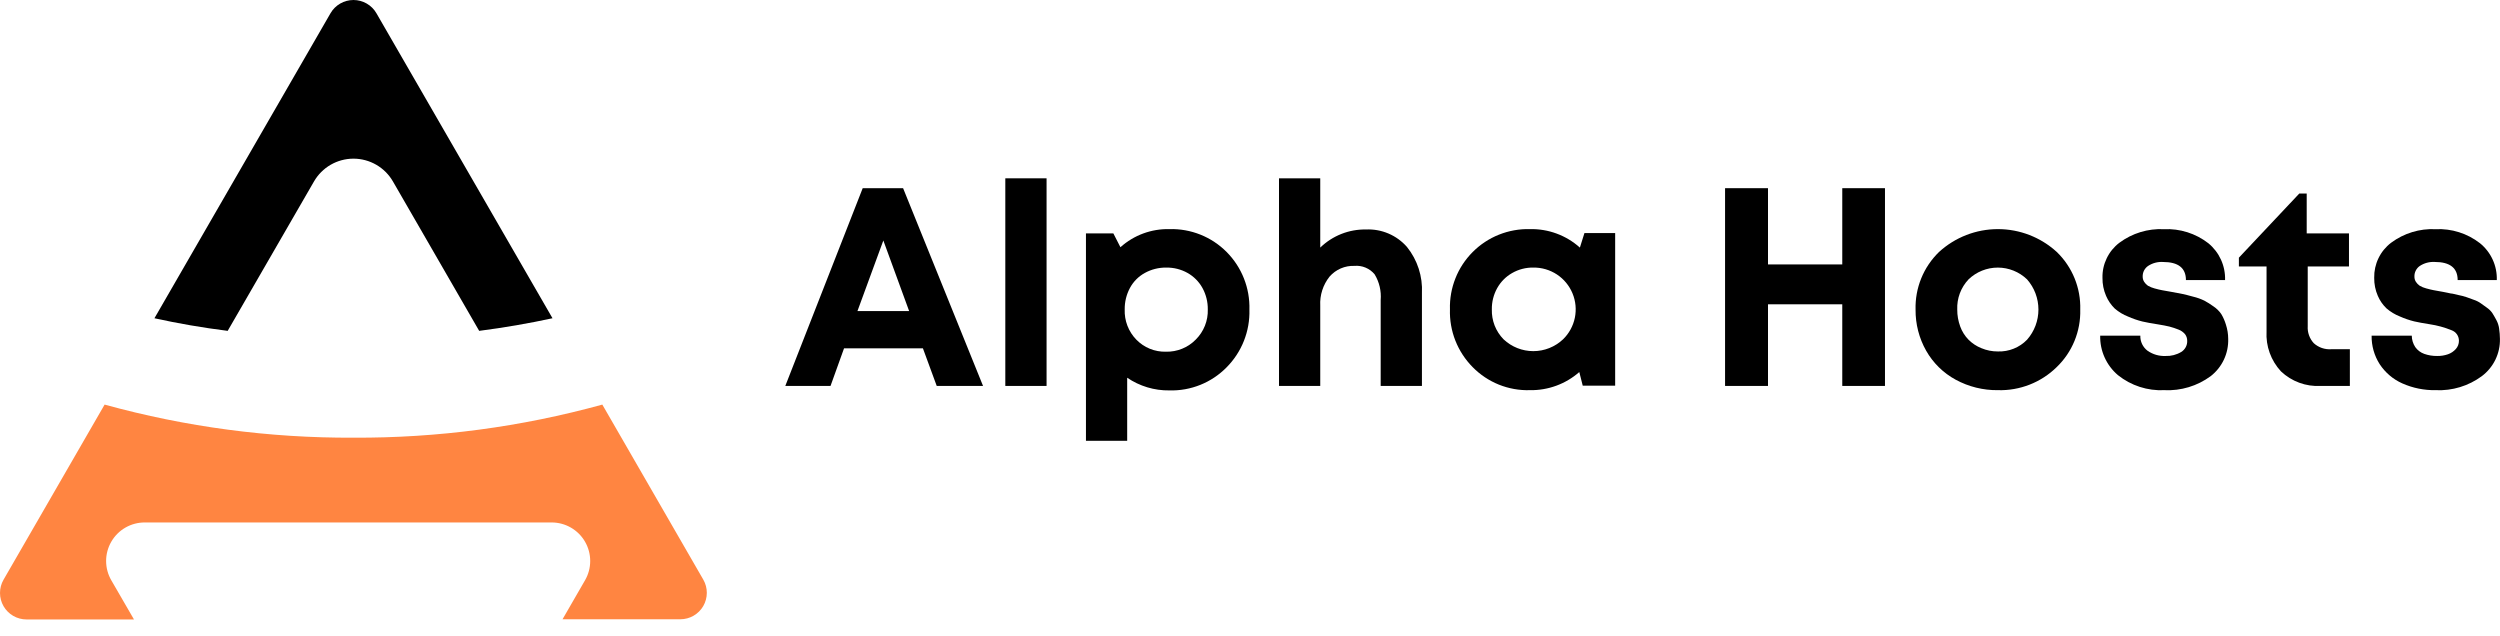
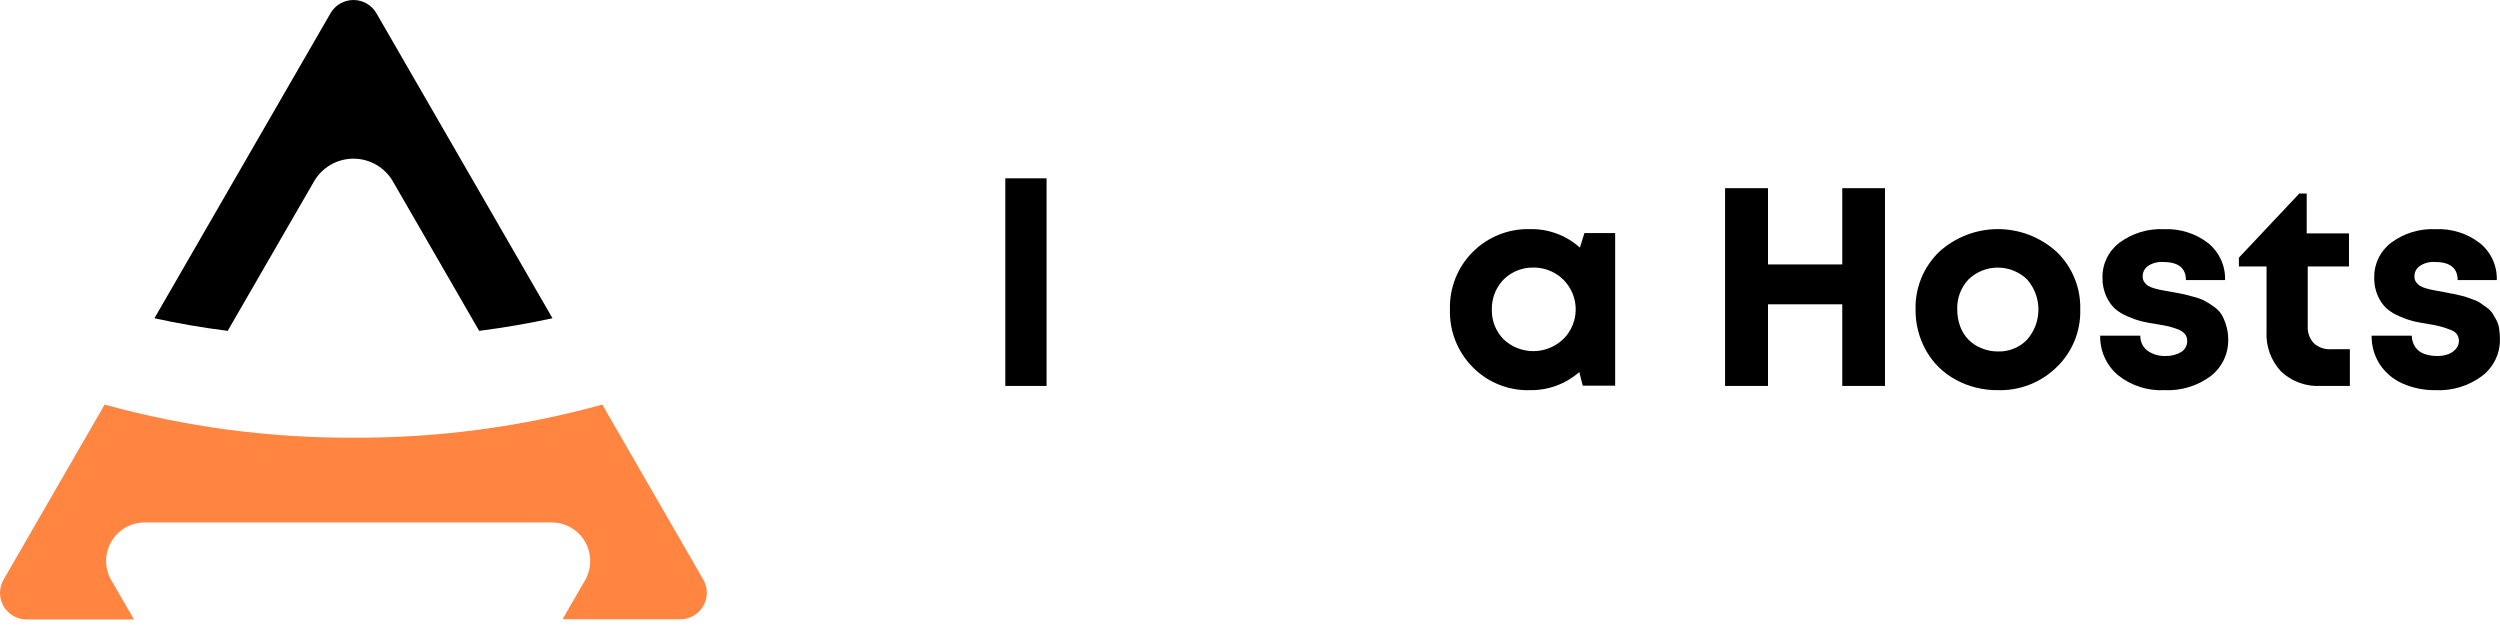
<svg xmlns="http://www.w3.org/2000/svg" width="110" height="28" viewBox="0 0 110 28" fill="none">
  <path d="M13.815 7.985C13.991 7.68 14.244 7.426 14.549 7.25C14.854 7.074 15.2 6.981 15.553 6.981C15.905 6.981 16.251 7.074 16.556 7.25C16.861 7.426 17.114 7.68 17.29 7.985L21.084 14.558C22.19 14.415 23.268 14.229 24.31 14.003L16.562 0.582C16.46 0.405 16.313 0.258 16.135 0.156C15.958 0.054 15.757 0 15.553 0C15.348 0 15.147 0.054 14.97 0.156C14.793 0.258 14.645 0.405 14.543 0.582L6.795 14.003C7.837 14.233 8.911 14.418 10.018 14.558L13.815 7.985Z" fill="black" />
  <path d="M30.947 25.507L26.502 17.802C22.936 18.786 19.252 19.276 15.553 19.258C11.853 19.276 8.169 18.786 4.603 17.802L0.156 25.507C0.053 25.685 -0 25.886 9.63815e-07 26.091C0 26.295 0.054 26.497 0.157 26.674C0.26 26.851 0.407 26.998 0.584 27.1C0.762 27.202 0.963 27.256 1.168 27.256H5.895L4.901 25.539C4.75 25.281 4.67 24.987 4.669 24.688C4.668 24.389 4.747 24.094 4.897 23.835C5.046 23.576 5.262 23.361 5.522 23.212C5.782 23.064 6.076 22.986 6.375 22.988H24.275C24.573 22.989 24.865 23.067 25.122 23.216C25.38 23.365 25.594 23.579 25.742 23.837C25.891 24.094 25.969 24.387 25.969 24.684C25.969 24.981 25.891 25.274 25.742 25.531L24.751 27.248H29.937C30.141 27.247 30.341 27.194 30.517 27.092C30.694 26.99 30.841 26.844 30.943 26.668C31.045 26.492 31.099 26.292 31.1 26.088C31.101 25.884 31.048 25.684 30.947 25.507Z" fill="#FF8541" />
-   <path d="M41.216 16.981L40.608 15.326H37.138L36.543 16.981H34.553L37.959 8.28H39.736L43.254 16.981H41.216ZM38.867 10.581L37.728 13.687H40.002L38.867 10.581Z" fill="black" />
  <path d="M44.234 16.981V7.846H46.049V16.981H44.234Z" fill="black" />
-   <path d="M51.456 10.081C51.922 10.068 52.386 10.151 52.819 10.324C53.251 10.497 53.644 10.757 53.972 11.088C54.303 11.421 54.562 11.817 54.734 12.254C54.906 12.69 54.988 13.157 54.974 13.625C54.988 14.095 54.905 14.562 54.732 14.999C54.559 15.436 54.299 15.833 53.967 16.166C53.64 16.498 53.249 16.759 52.817 16.933C52.385 17.107 51.922 17.191 51.456 17.178C50.793 17.188 50.144 16.993 49.596 16.62V19.396H47.782V10.27H48.988L49.299 10.878C49.89 10.347 50.662 10.062 51.456 10.081ZM49.997 14.943C50.166 15.117 50.369 15.255 50.594 15.346C50.818 15.438 51.06 15.481 51.302 15.475C51.545 15.481 51.787 15.436 52.012 15.345C52.237 15.254 52.442 15.117 52.612 14.943C52.787 14.77 52.924 14.563 53.016 14.334C53.107 14.106 53.151 13.861 53.143 13.615C53.147 13.284 53.066 12.959 52.907 12.669C52.754 12.393 52.528 12.165 52.253 12.01C51.967 11.85 51.643 11.768 51.315 11.774C50.986 11.769 50.661 11.851 50.372 12.01C50.095 12.162 49.868 12.39 49.718 12.669C49.562 12.959 49.483 13.285 49.487 13.615C49.478 13.859 49.518 14.103 49.606 14.332C49.693 14.56 49.827 14.768 49.997 14.943Z" fill="black" />
-   <path d="M60.107 10.097C60.445 10.082 60.783 10.143 61.094 10.276C61.405 10.409 61.683 10.61 61.906 10.865C62.369 11.44 62.603 12.165 62.565 12.903V16.981H60.75V13.203C60.783 12.807 60.69 12.411 60.484 12.071C60.377 11.941 60.24 11.84 60.085 11.775C59.93 11.71 59.762 11.684 59.594 11.699C59.389 11.691 59.184 11.729 58.995 11.81C58.806 11.892 58.638 12.014 58.502 12.169C58.213 12.531 58.066 12.987 58.091 13.45V16.981H56.276V7.846H58.091V10.894C58.358 10.635 58.673 10.431 59.019 10.294C59.365 10.157 59.735 10.09 60.107 10.097Z" fill="black" />
  <path d="M69.715 10.256H71.067V16.968H69.64L69.489 16.37C68.889 16.897 68.114 17.181 67.315 17.167C66.849 17.181 66.385 17.098 65.951 16.924C65.519 16.75 65.126 16.488 64.799 16.155C64.468 15.821 64.209 15.424 64.036 14.987C63.864 14.55 63.783 14.082 63.798 13.612C63.784 13.146 63.866 12.682 64.038 12.248C64.209 11.814 64.468 11.42 64.797 11.09C65.126 10.759 65.519 10.499 65.952 10.326C66.385 10.153 66.849 10.069 67.315 10.081C68.125 10.063 68.912 10.353 69.515 10.894L69.715 10.256ZM66.157 14.93C66.511 15.264 66.979 15.45 67.466 15.45C67.952 15.45 68.42 15.264 68.774 14.93C69.038 14.674 69.218 14.344 69.293 13.984C69.367 13.624 69.332 13.249 69.191 12.91C69.051 12.57 68.812 12.28 68.505 12.077C68.198 11.875 67.837 11.769 67.469 11.773C67.141 11.768 66.817 11.851 66.532 12.015C66.258 12.171 66.032 12.399 65.878 12.674C65.718 12.96 65.636 13.284 65.641 13.612C65.634 13.855 65.676 14.097 65.764 14.324C65.853 14.55 65.987 14.756 66.157 14.93Z" fill="black" />
  <path d="M81.06 8.28H82.939V16.981H81.06V13.389H77.792V16.981H75.903V8.28H77.792V11.635H81.06V8.28Z" fill="black" />
  <path d="M87.91 17.167C87.261 17.175 86.62 17.017 86.05 16.707C85.506 16.412 85.056 15.97 84.751 15.432C84.439 14.881 84.279 14.258 84.285 13.625C84.272 13.154 84.356 12.685 84.534 12.248C84.711 11.811 84.978 11.416 85.316 11.088C86.024 10.44 86.949 10.081 87.908 10.081C88.868 10.081 89.792 10.44 90.5 11.088C90.839 11.416 91.105 11.811 91.283 12.248C91.46 12.685 91.545 13.154 91.531 13.625C91.543 14.096 91.457 14.564 91.278 15C91.1 15.435 90.832 15.829 90.492 16.155C90.152 16.489 89.748 16.75 89.304 16.924C88.86 17.098 88.386 17.181 87.91 17.167ZM87.91 15.464C88.147 15.472 88.384 15.43 88.604 15.341C88.825 15.253 89.024 15.119 89.19 14.948C89.513 14.581 89.691 14.109 89.691 13.62C89.691 13.131 89.513 12.659 89.19 12.292C88.844 11.96 88.383 11.774 87.903 11.774C87.423 11.774 86.962 11.96 86.616 12.292C86.449 12.469 86.319 12.678 86.233 12.906C86.148 13.134 86.109 13.377 86.119 13.62C86.117 13.874 86.162 14.126 86.249 14.364C86.328 14.583 86.453 14.782 86.616 14.948C86.777 15.109 86.97 15.236 87.182 15.32C87.412 15.417 87.66 15.466 87.91 15.464Z" fill="black" />
  <path d="M95.54 12.842L96.032 12.935C96.135 12.956 96.291 12.996 96.502 13.054C96.67 13.094 96.833 13.152 96.989 13.227C97.127 13.301 97.26 13.385 97.387 13.477C97.524 13.567 97.642 13.682 97.735 13.817C97.823 13.963 97.891 14.119 97.94 14.282C98.005 14.483 98.04 14.694 98.041 14.906C98.051 15.222 97.987 15.535 97.853 15.821C97.719 16.107 97.519 16.357 97.27 16.551C96.681 16.985 95.96 17.203 95.23 17.167C94.493 17.203 93.768 16.968 93.192 16.508C92.94 16.295 92.738 16.028 92.603 15.727C92.467 15.426 92.401 15.098 92.408 14.768H94.175C94.17 14.896 94.197 15.023 94.252 15.139C94.307 15.254 94.389 15.355 94.491 15.432C94.724 15.595 95.004 15.676 95.288 15.663C95.528 15.672 95.765 15.611 95.971 15.488C96.056 15.437 96.125 15.363 96.172 15.276C96.219 15.188 96.241 15.09 96.237 14.991C96.237 14.889 96.205 14.789 96.144 14.707C96.066 14.614 95.965 14.542 95.851 14.5C95.721 14.448 95.588 14.404 95.453 14.369C95.32 14.338 95.15 14.303 94.943 14.271C94.677 14.229 94.443 14.189 94.265 14.146C94.048 14.092 93.837 14.019 93.633 13.928C93.419 13.845 93.222 13.725 93.048 13.575C92.886 13.416 92.757 13.228 92.668 13.02C92.559 12.768 92.504 12.497 92.509 12.223C92.502 11.925 92.566 11.631 92.696 11.363C92.825 11.095 93.016 10.861 93.253 10.681C93.817 10.262 94.509 10.05 95.211 10.084C95.915 10.051 96.607 10.269 97.164 10.7C97.404 10.896 97.595 11.144 97.723 11.425C97.851 11.707 97.913 12.014 97.903 12.323H96.181C96.181 11.792 95.844 11.527 95.171 11.527C94.939 11.513 94.709 11.574 94.515 11.702C94.439 11.754 94.378 11.825 94.336 11.907C94.295 11.989 94.275 12.08 94.278 12.172C94.277 12.254 94.3 12.335 94.345 12.403C94.388 12.469 94.443 12.526 94.507 12.571C94.599 12.623 94.697 12.664 94.799 12.69C94.932 12.727 95.044 12.754 95.134 12.77L95.54 12.842ZM102.576 15.366H103.394V16.981H102.103C101.785 16.998 101.466 16.951 101.167 16.84C100.868 16.73 100.594 16.56 100.363 16.341C100.144 16.105 99.975 15.828 99.866 15.526C99.757 15.224 99.71 14.903 99.728 14.582V11.723H98.511V11.338L101.168 8.516H101.495V10.27H103.355V11.723H101.54V14.348C101.531 14.485 101.55 14.622 101.596 14.751C101.641 14.88 101.713 14.999 101.806 15.1C101.909 15.194 102.031 15.266 102.164 15.312C102.296 15.357 102.436 15.376 102.576 15.366Z" fill="black" />
  <path d="M107.173 17.167C106.666 17.176 106.164 17.075 105.701 16.869C105.295 16.689 104.951 16.395 104.707 16.025C104.467 15.65 104.344 15.213 104.351 14.768H106.118C106.119 14.947 106.173 15.123 106.272 15.273C106.37 15.41 106.507 15.513 106.665 15.57C106.849 15.635 107.042 15.666 107.236 15.663C107.396 15.666 107.555 15.641 107.707 15.589C107.841 15.543 107.961 15.464 108.055 15.358C108.146 15.258 108.195 15.126 108.193 14.991C108.193 14.891 108.162 14.793 108.105 14.71C108.047 14.628 107.966 14.566 107.871 14.531C107.56 14.404 107.234 14.315 106.902 14.266C106.636 14.223 106.402 14.183 106.224 14.141C106.007 14.087 105.796 14.014 105.592 13.923C105.378 13.839 105.181 13.72 105.007 13.57C104.844 13.414 104.714 13.227 104.625 13.02C104.515 12.768 104.461 12.496 104.465 12.223C104.459 11.925 104.523 11.63 104.652 11.363C104.781 11.095 104.972 10.861 105.209 10.681C105.773 10.261 106.465 10.05 107.167 10.084C107.87 10.05 108.562 10.269 109.117 10.7C109.358 10.895 109.55 11.143 109.679 11.425C109.808 11.706 109.869 12.014 109.859 12.323H108.137C108.137 11.792 107.801 11.526 107.127 11.526C106.896 11.513 106.665 11.574 106.471 11.702C106.395 11.754 106.334 11.824 106.293 11.907C106.251 11.989 106.231 12.08 106.235 12.172C106.233 12.254 106.256 12.334 106.301 12.403C106.344 12.469 106.399 12.526 106.463 12.57C106.555 12.624 106.653 12.664 106.755 12.69C106.888 12.727 107 12.754 107.09 12.77L107.502 12.844L107.837 12.913C107.903 12.913 108.015 12.948 108.172 12.982C108.292 13.005 108.411 13.036 108.528 13.075L108.849 13.192C108.96 13.228 109.065 13.281 109.16 13.349L109.426 13.54C109.522 13.606 109.606 13.69 109.67 13.787C109.726 13.88 109.787 13.979 109.843 14.088C109.904 14.204 109.945 14.33 109.962 14.46C109.984 14.607 109.995 14.757 109.997 14.906C110.005 15.224 109.936 15.539 109.798 15.825C109.659 16.111 109.454 16.36 109.2 16.551C108.615 16.983 107.899 17.201 107.173 17.167Z" fill="black" />
</svg>